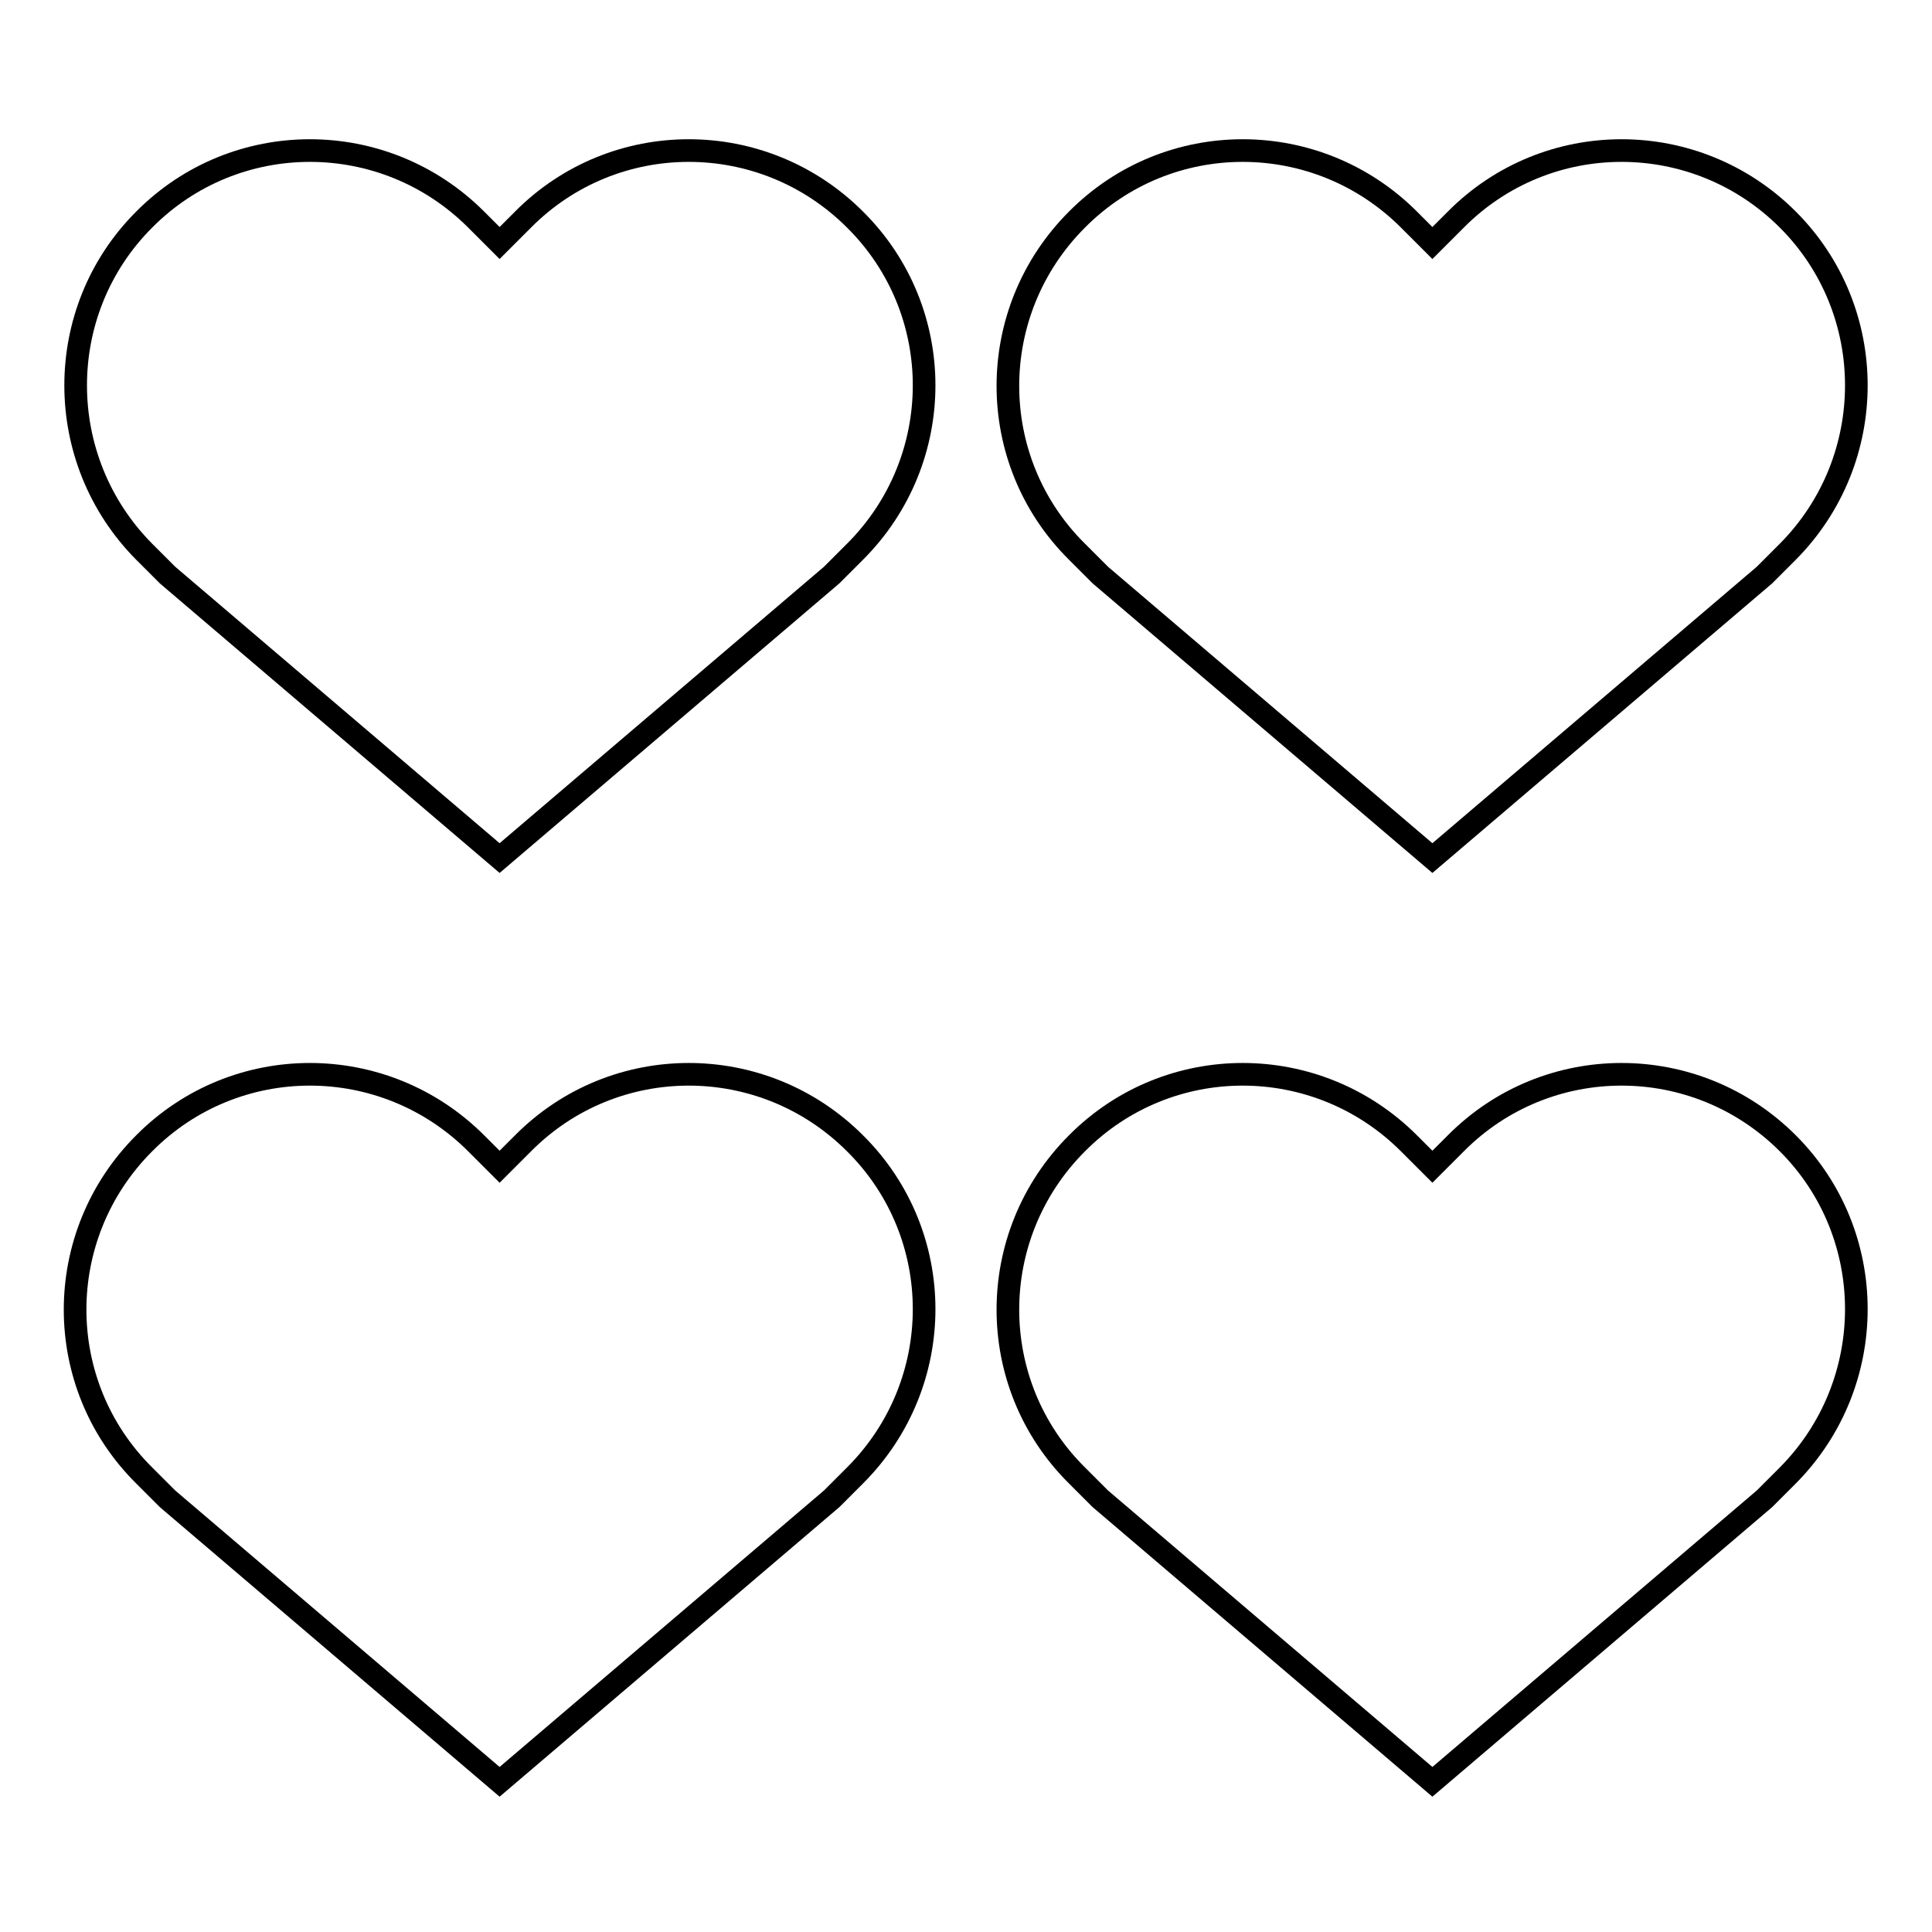
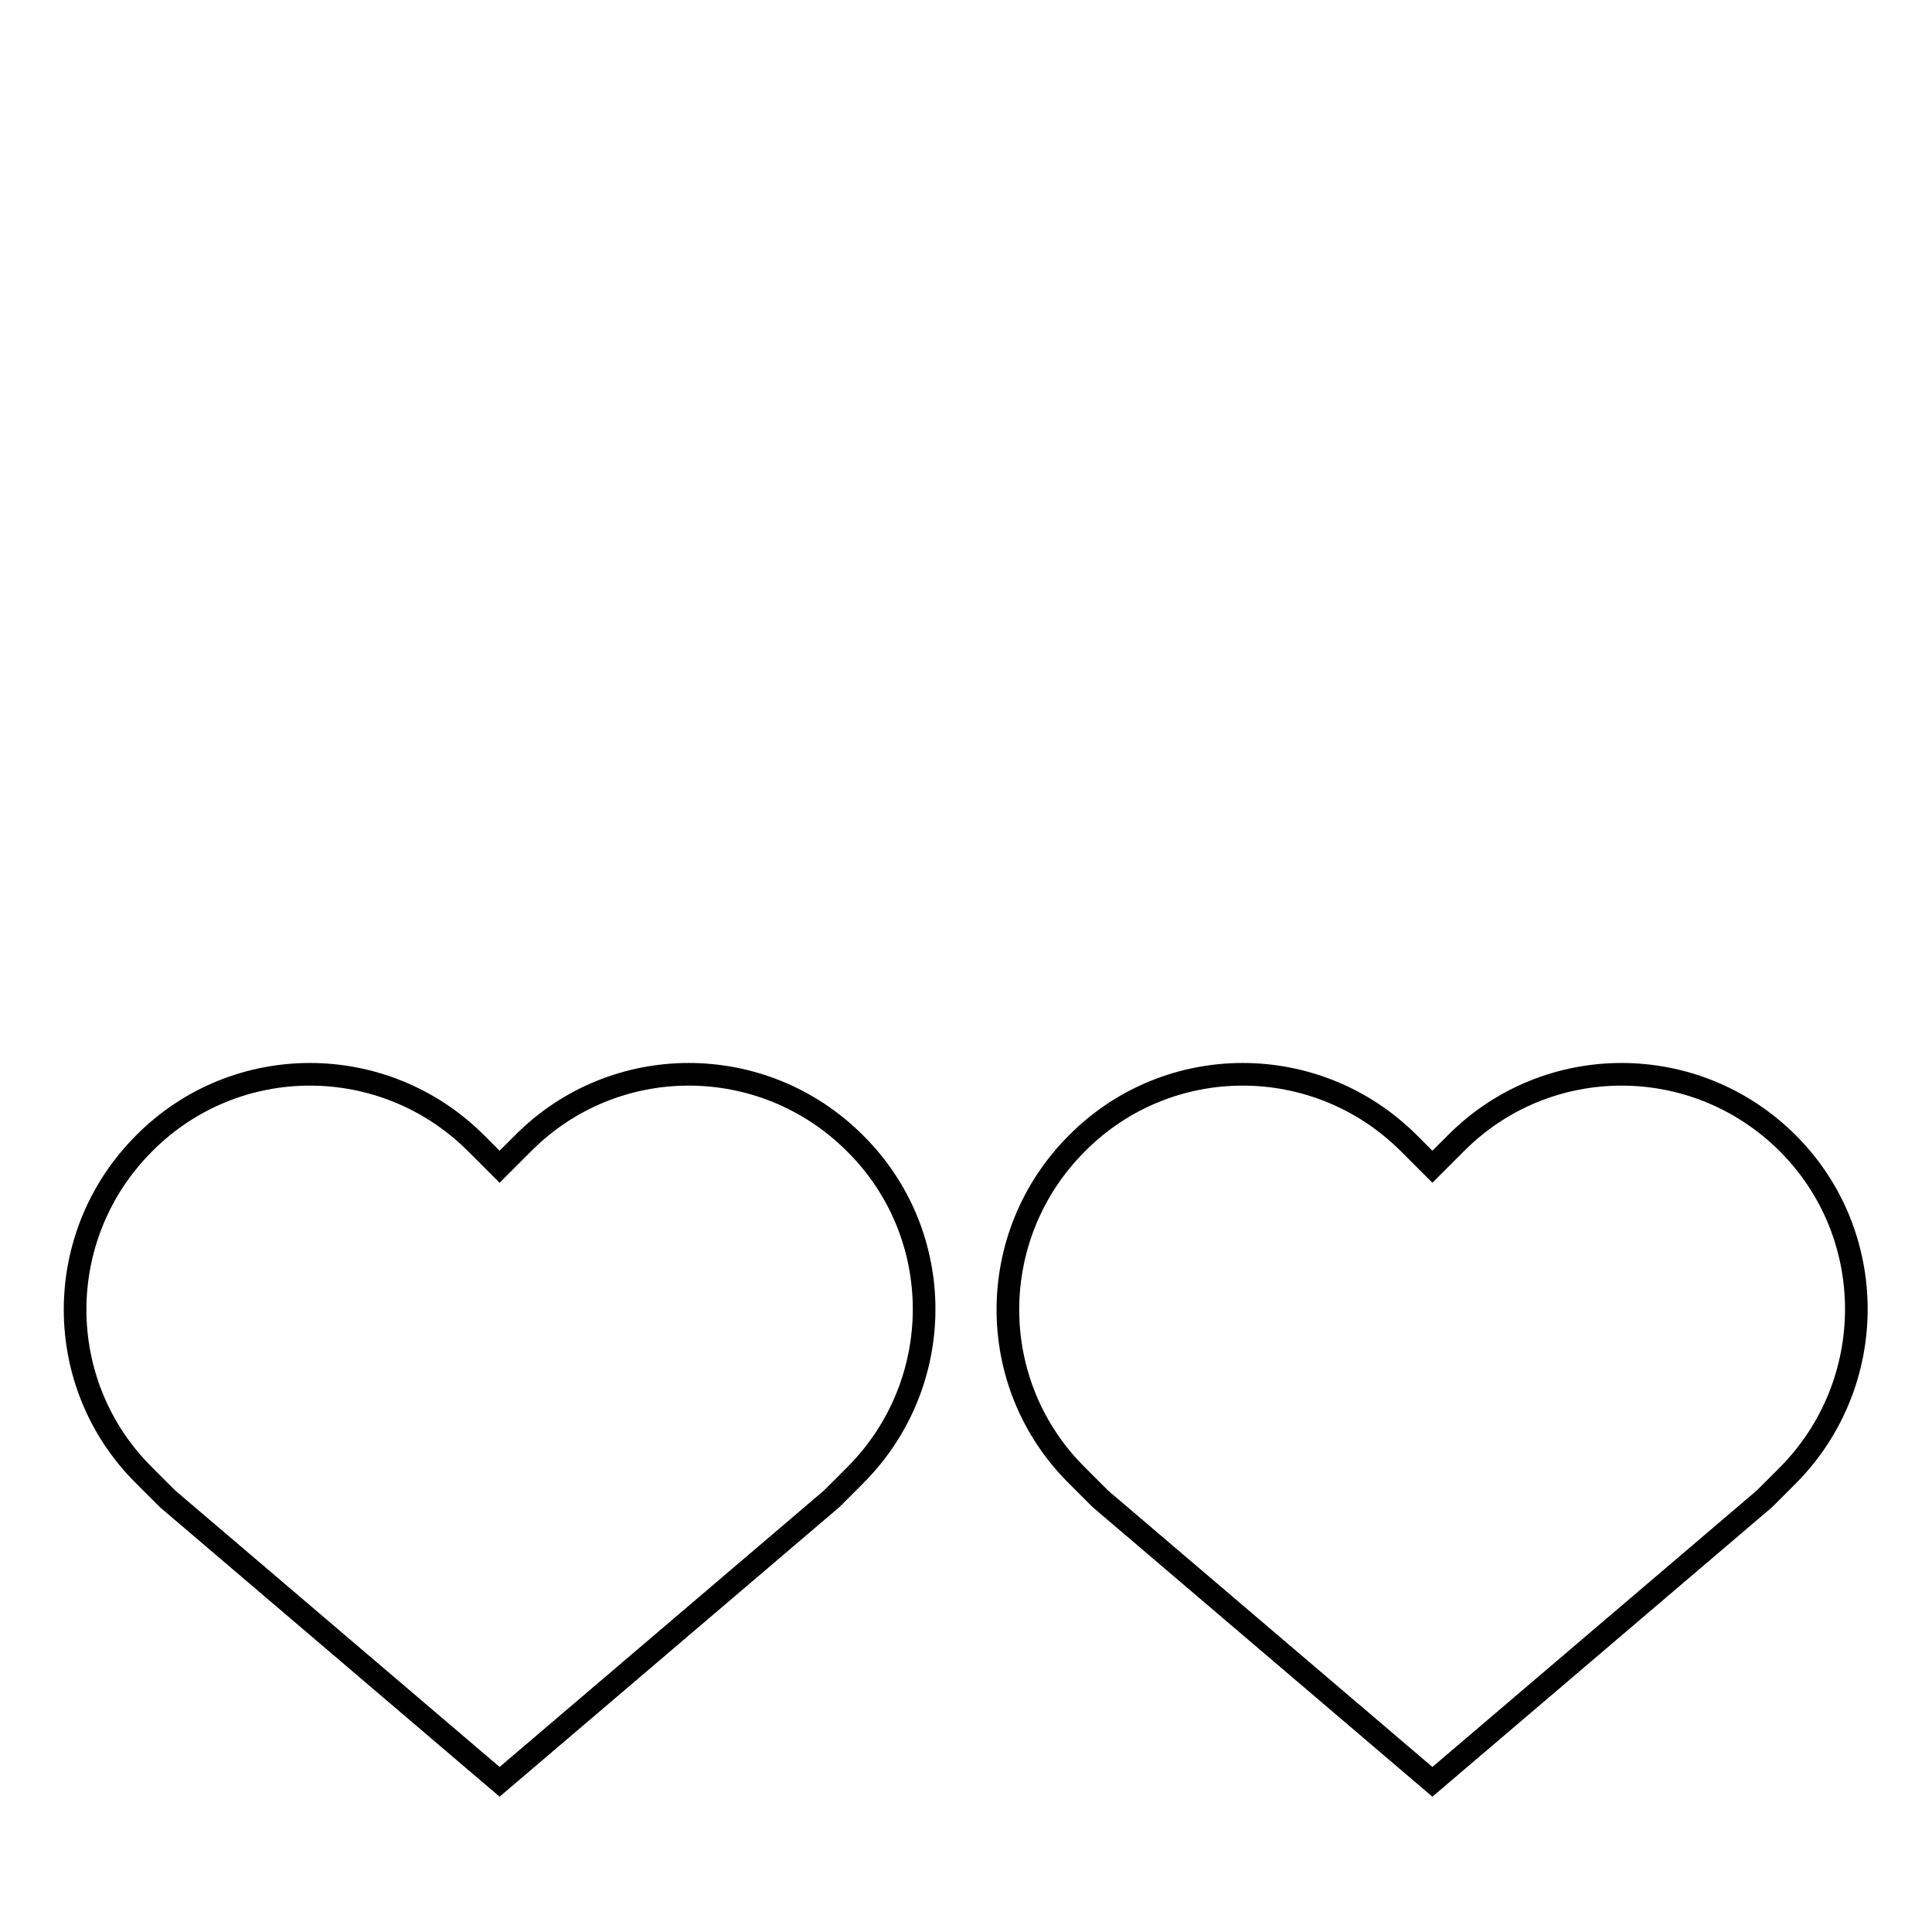
<svg xmlns="http://www.w3.org/2000/svg" version="1.1" x="0px" y="0px" viewBox="0 0 256 256" enable-background="new 0 0 256 256" xml:space="preserve">
  <g>
    <g>
-       <path stroke-width="3" fill-opacity="0" stroke="#000000" d="M113.3,29.1c-12.2-12.2-31.9-12.2-44,0l-3.1,3.1l-3.1-3.1c-12.2-12.2-31.9-12.2-44,0C7,41.2,7,60.9,19.1,73.1l3.1,3.1l44,37.5l44-37.5l3.1-3.1C125.5,60.9,125.5,41.2,113.3,29.1L113.3,29.1z" />
-       <path stroke-width="3" fill-opacity="0" stroke="#000000" d="M236.9,29.1c-12.2-12.2-31.9-12.2-44,0l-3.1,3.1l-3.1-3.1c-12.2-12.2-31.9-12.2-44,0c-12.2,12.2-12.2,31.9,0,44l3.1,3.1l44,37.5l44-37.5l3.1-3.1C249,60.9,249,41.2,236.9,29.1L236.9,29.1z" />
      <path stroke-width="3" fill-opacity="0" stroke="#000000" d="M113.3,151.5c-12.2-12.2-31.9-12.2-44,0l-3.1,3.1l-3.1-3.1c-12.2-12.2-31.9-12.2-44,0c-12.2,12.2-12.2,31.9,0,44l3.1,3.1l44,37.5l44-37.5l3.1-3.1C125.5,183.3,125.5,163.6,113.3,151.5L113.3,151.5z" />
      <path stroke-width="3" fill-opacity="0" stroke="#000000" d="M236.9,151.5c-12.2-12.2-31.9-12.2-44,0l-3.1,3.1l-3.1-3.1c-12.2-12.2-31.9-12.2-44,0c-12.2,12.2-12.2,31.9,0,44l3.1,3.1l44,37.5l44-37.5l3.1-3.1C249,183.3,249,163.6,236.9,151.5L236.9,151.5z" />
    </g>
  </g>
</svg>